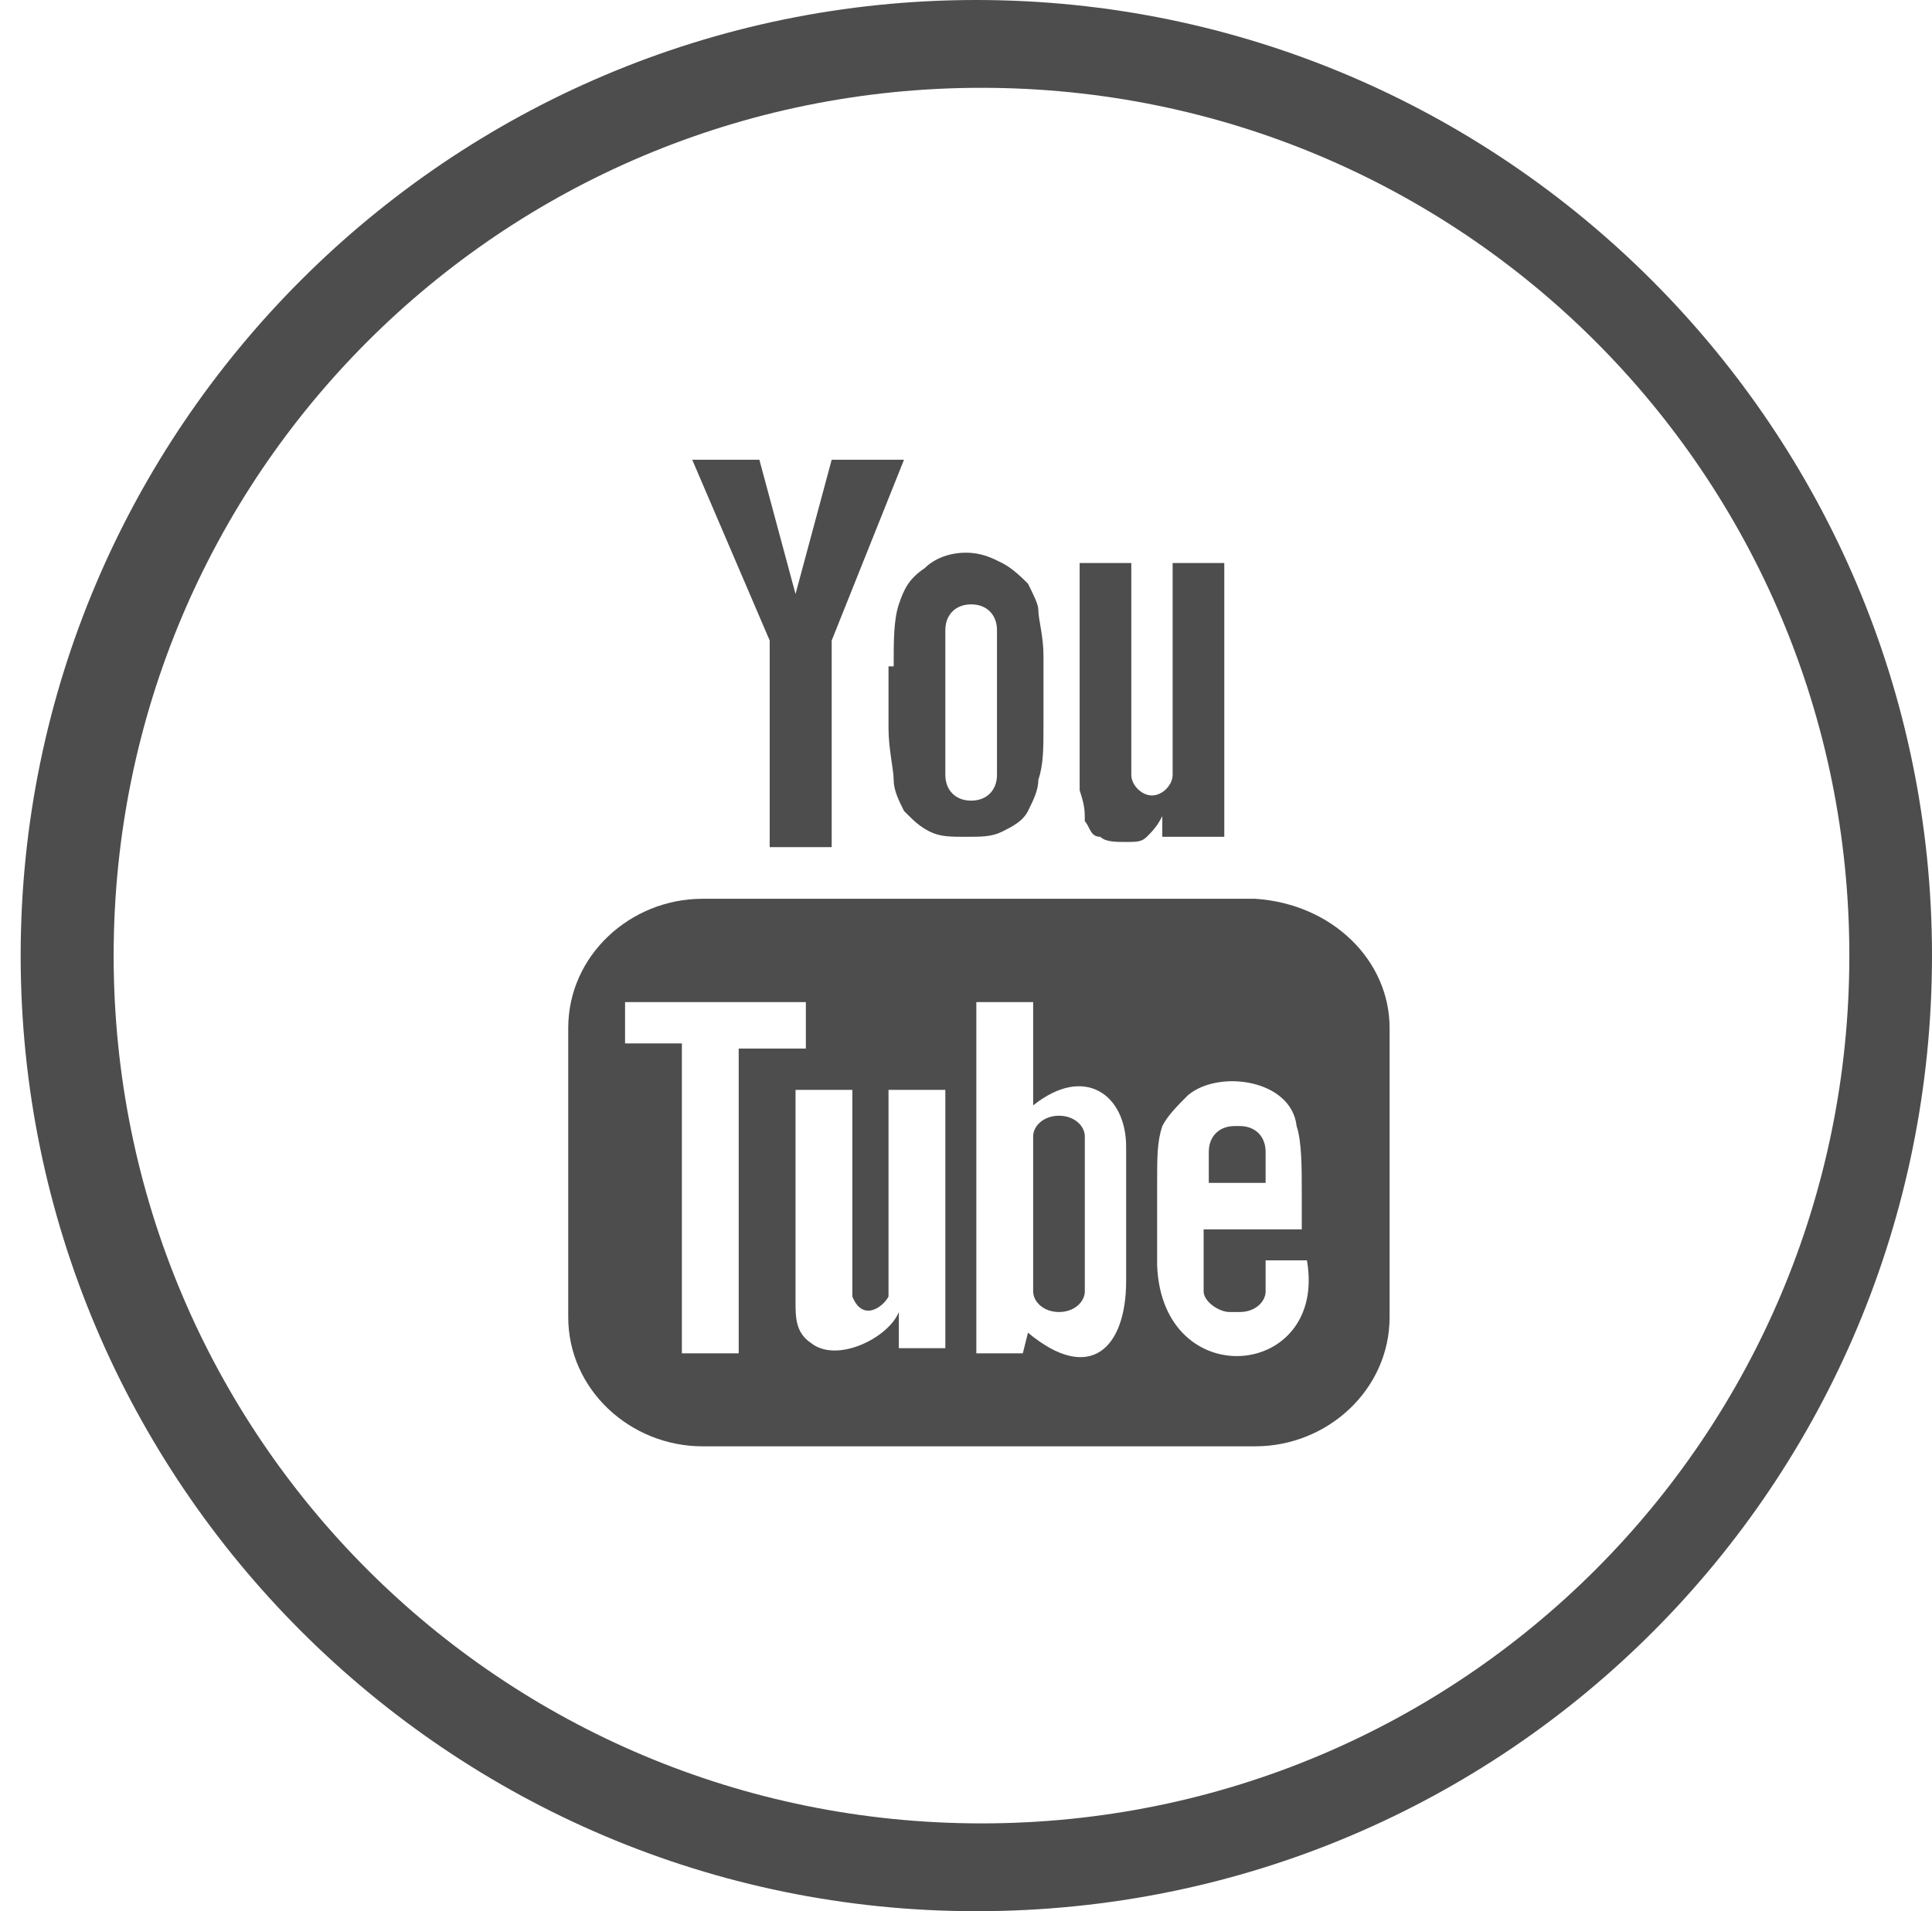
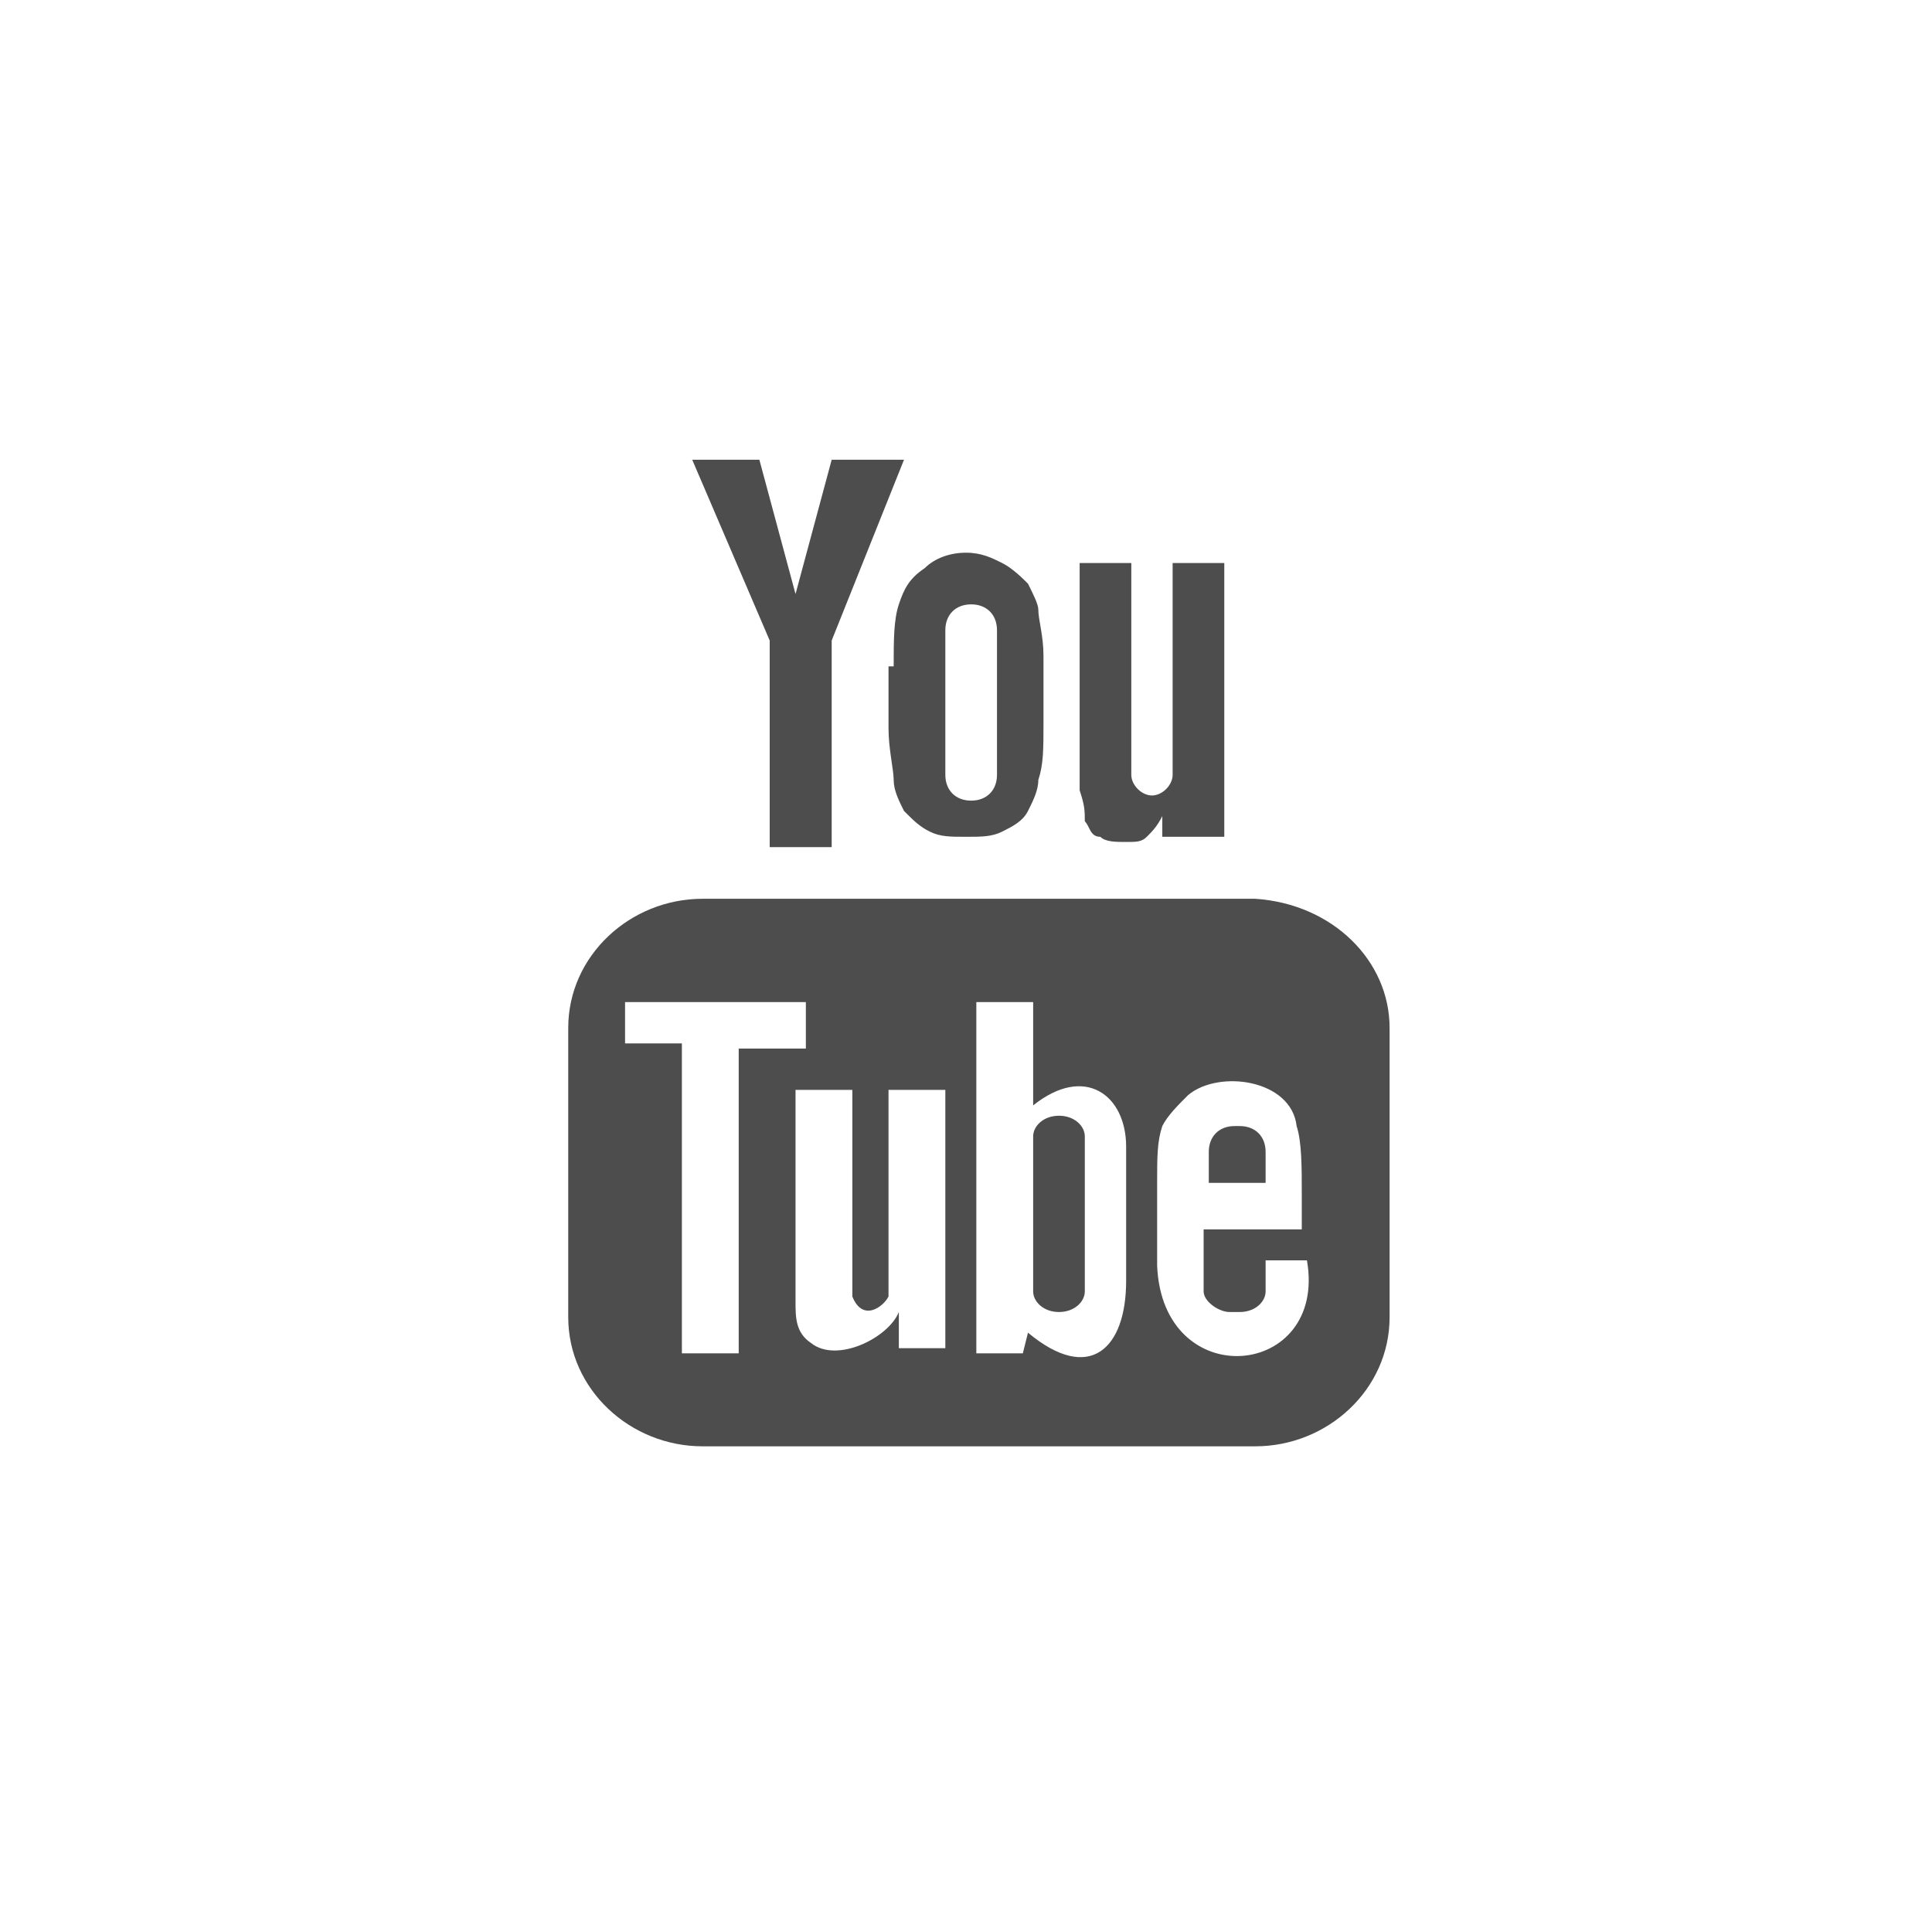
<svg xmlns="http://www.w3.org/2000/svg" version="1.1" id="Capa_1" x="0" y="0" viewBox="0 0 37.4 37" xml:space="preserve">
  <style>.st0{fill:#4d4d4d}</style>
-   <path class="st0" d="M37.4 18.5C37.4 8.3 29.1 0 18.9 0S.4 8.3.4 18.5 8.7 37 18.9 37c10.3 0 18.5-8.3 18.5-18.5zm-35.2 0C2.2 9.2 9.7 1.7 19 1.7s16.8 7.5 16.8 16.8S28.3 35.3 19 35.3 2.2 27.8 2.2 18.5z" />
  <path class="st0" d="M24.5 22.9h-1.1v-.6c0-.3.2-.5.5-.5h.1c.3 0 .5.2.5.5v.6zm-4-1.3c-.3 0-.5.2-.5.4v3c0 .2.2.4.5.4s.5-.2.5-.4v-3c0-.2-.2-.4-.5-.4zm6.4-1.7v5.6c0 1.4-1.2 2.5-2.6 2.5H13.6c-1.4 0-2.6-1.1-2.6-2.5v-5.6c0-1.4 1.2-2.5 2.6-2.5h10.7c1.5.1 2.6 1.2 2.6 2.5zm-12.6 6.3v-5.9h1.3v-.9h-3.5v.8h1.1v6h1.1zm4-5.1h-1.1v4c-.1.2-.5.5-.7 0v-4h-1.1v4.1c0 .3 0 .6.3.8.5.4 1.5-.1 1.7-.6v.7h.9v-5zm3.5 3.7v-2.6c0-1-.8-1.6-1.8-.8v-2h-1.1v6.8h.9l.1-.4c1.2 1 1.9.3 1.9-1zm3.5-.4h-.8v.6c0 .2-.2.4-.5.4h-.2c-.2 0-.5-.2-.5-.4v-1.2h1.9v-.7c0-.5 0-1-.1-1.3-.1-.9-1.5-1.1-2.1-.6-.2.2-.4.4-.5.6-.1.3-.1.6-.1 1.1v1.6c.1 2.5 3.3 2.2 2.9-.1zM21 15.9c.1.1.1.3.3.3.1.1.3.1.5.1s.3 0 .4-.1.2-.2.3-.4v.4h1.2v-5.3h-1V15c0 .2-.2.4-.4.4s-.4-.2-.4-.4v-4.1h-1v4.4c.1.3.1.4.1.6zm-3.7-3c0-.5 0-.9.1-1.2.1-.3.2-.5.5-.7.2-.2.5-.3.8-.3s.5.1.7.2c.2.1.4.3.5.4.1.2.2.4.2.5 0 .2.1.5.1.9V14c0 .5 0 .8-.1 1.1 0 .2-.1.4-.2.6s-.3.3-.5.4-.4.1-.7.1c-.3 0-.5 0-.7-.1s-.3-.2-.5-.4c-.1-.2-.2-.4-.2-.6s-.1-.6-.1-1v-1.2h.1zm1 2.1c0 .3.2.5.5.5s.5-.2.5-.5v-2.8c0-.3-.2-.5-.5-.5s-.5.2-.5.5V15zm-3.4 1.4h1.2v-4l1.4-3.5h-1.4l-.7 2.6-.7-2.6h-1.3l1.5 3.5v4z" />
</svg>